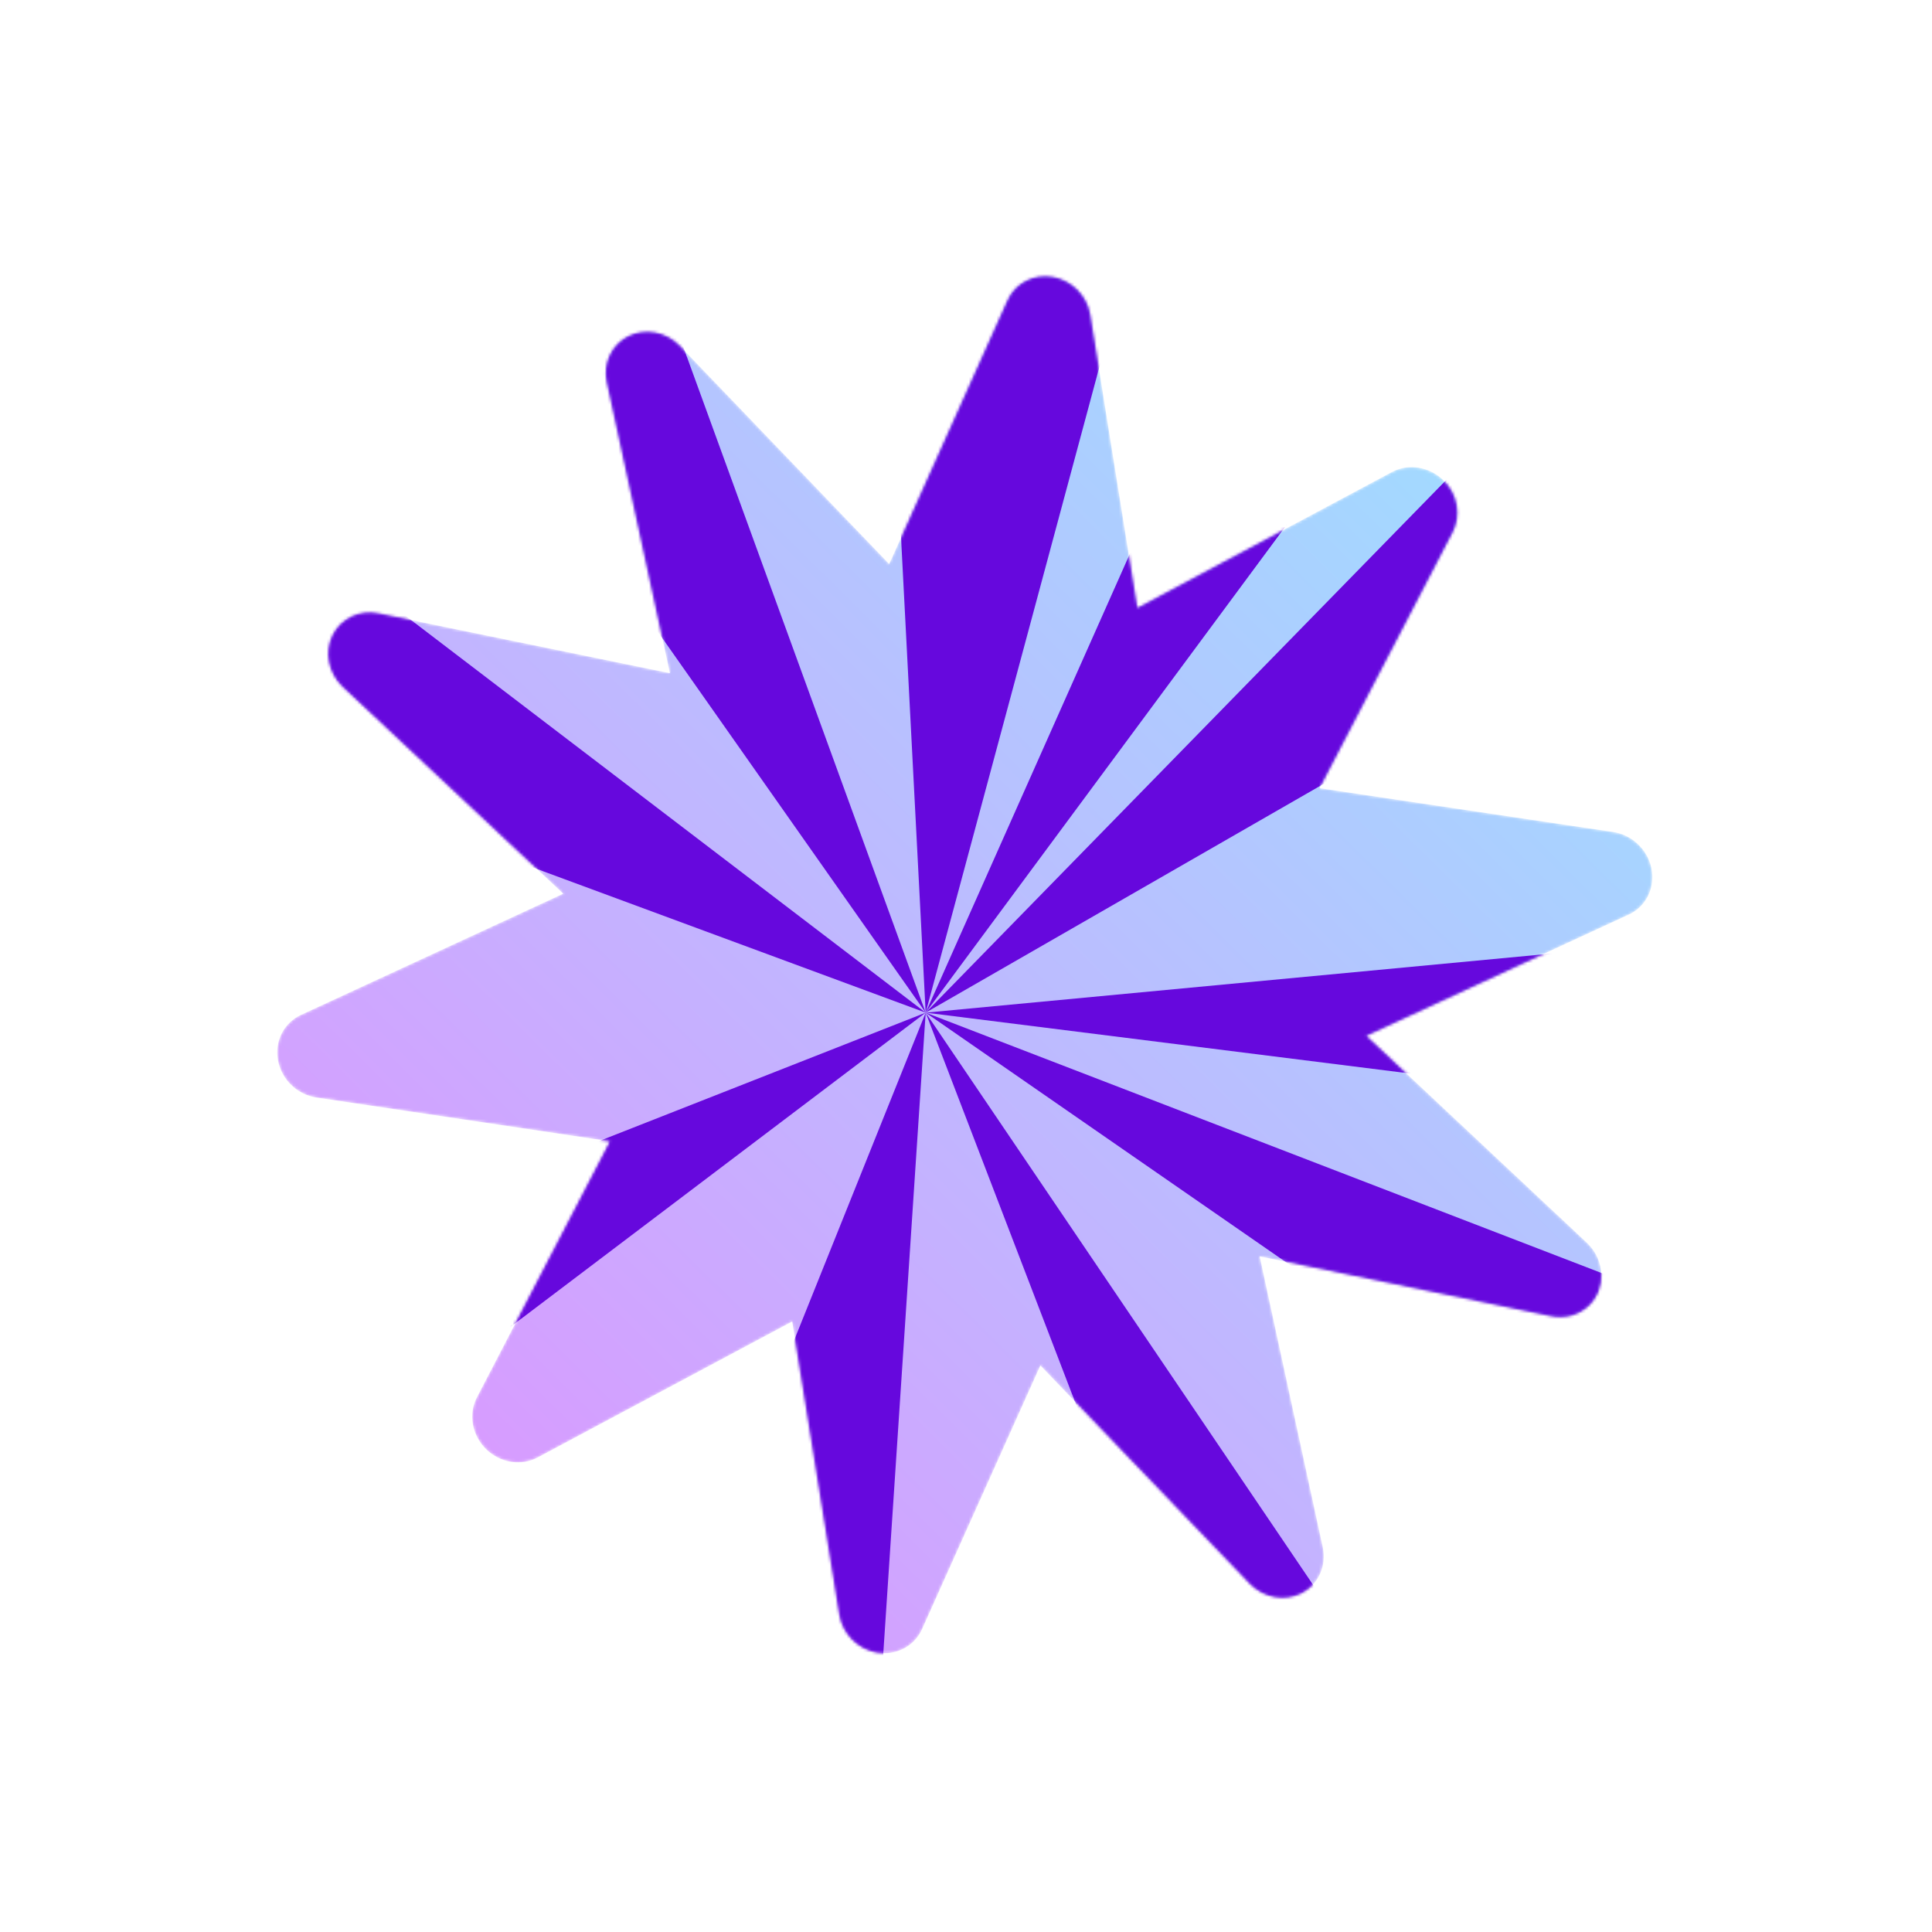
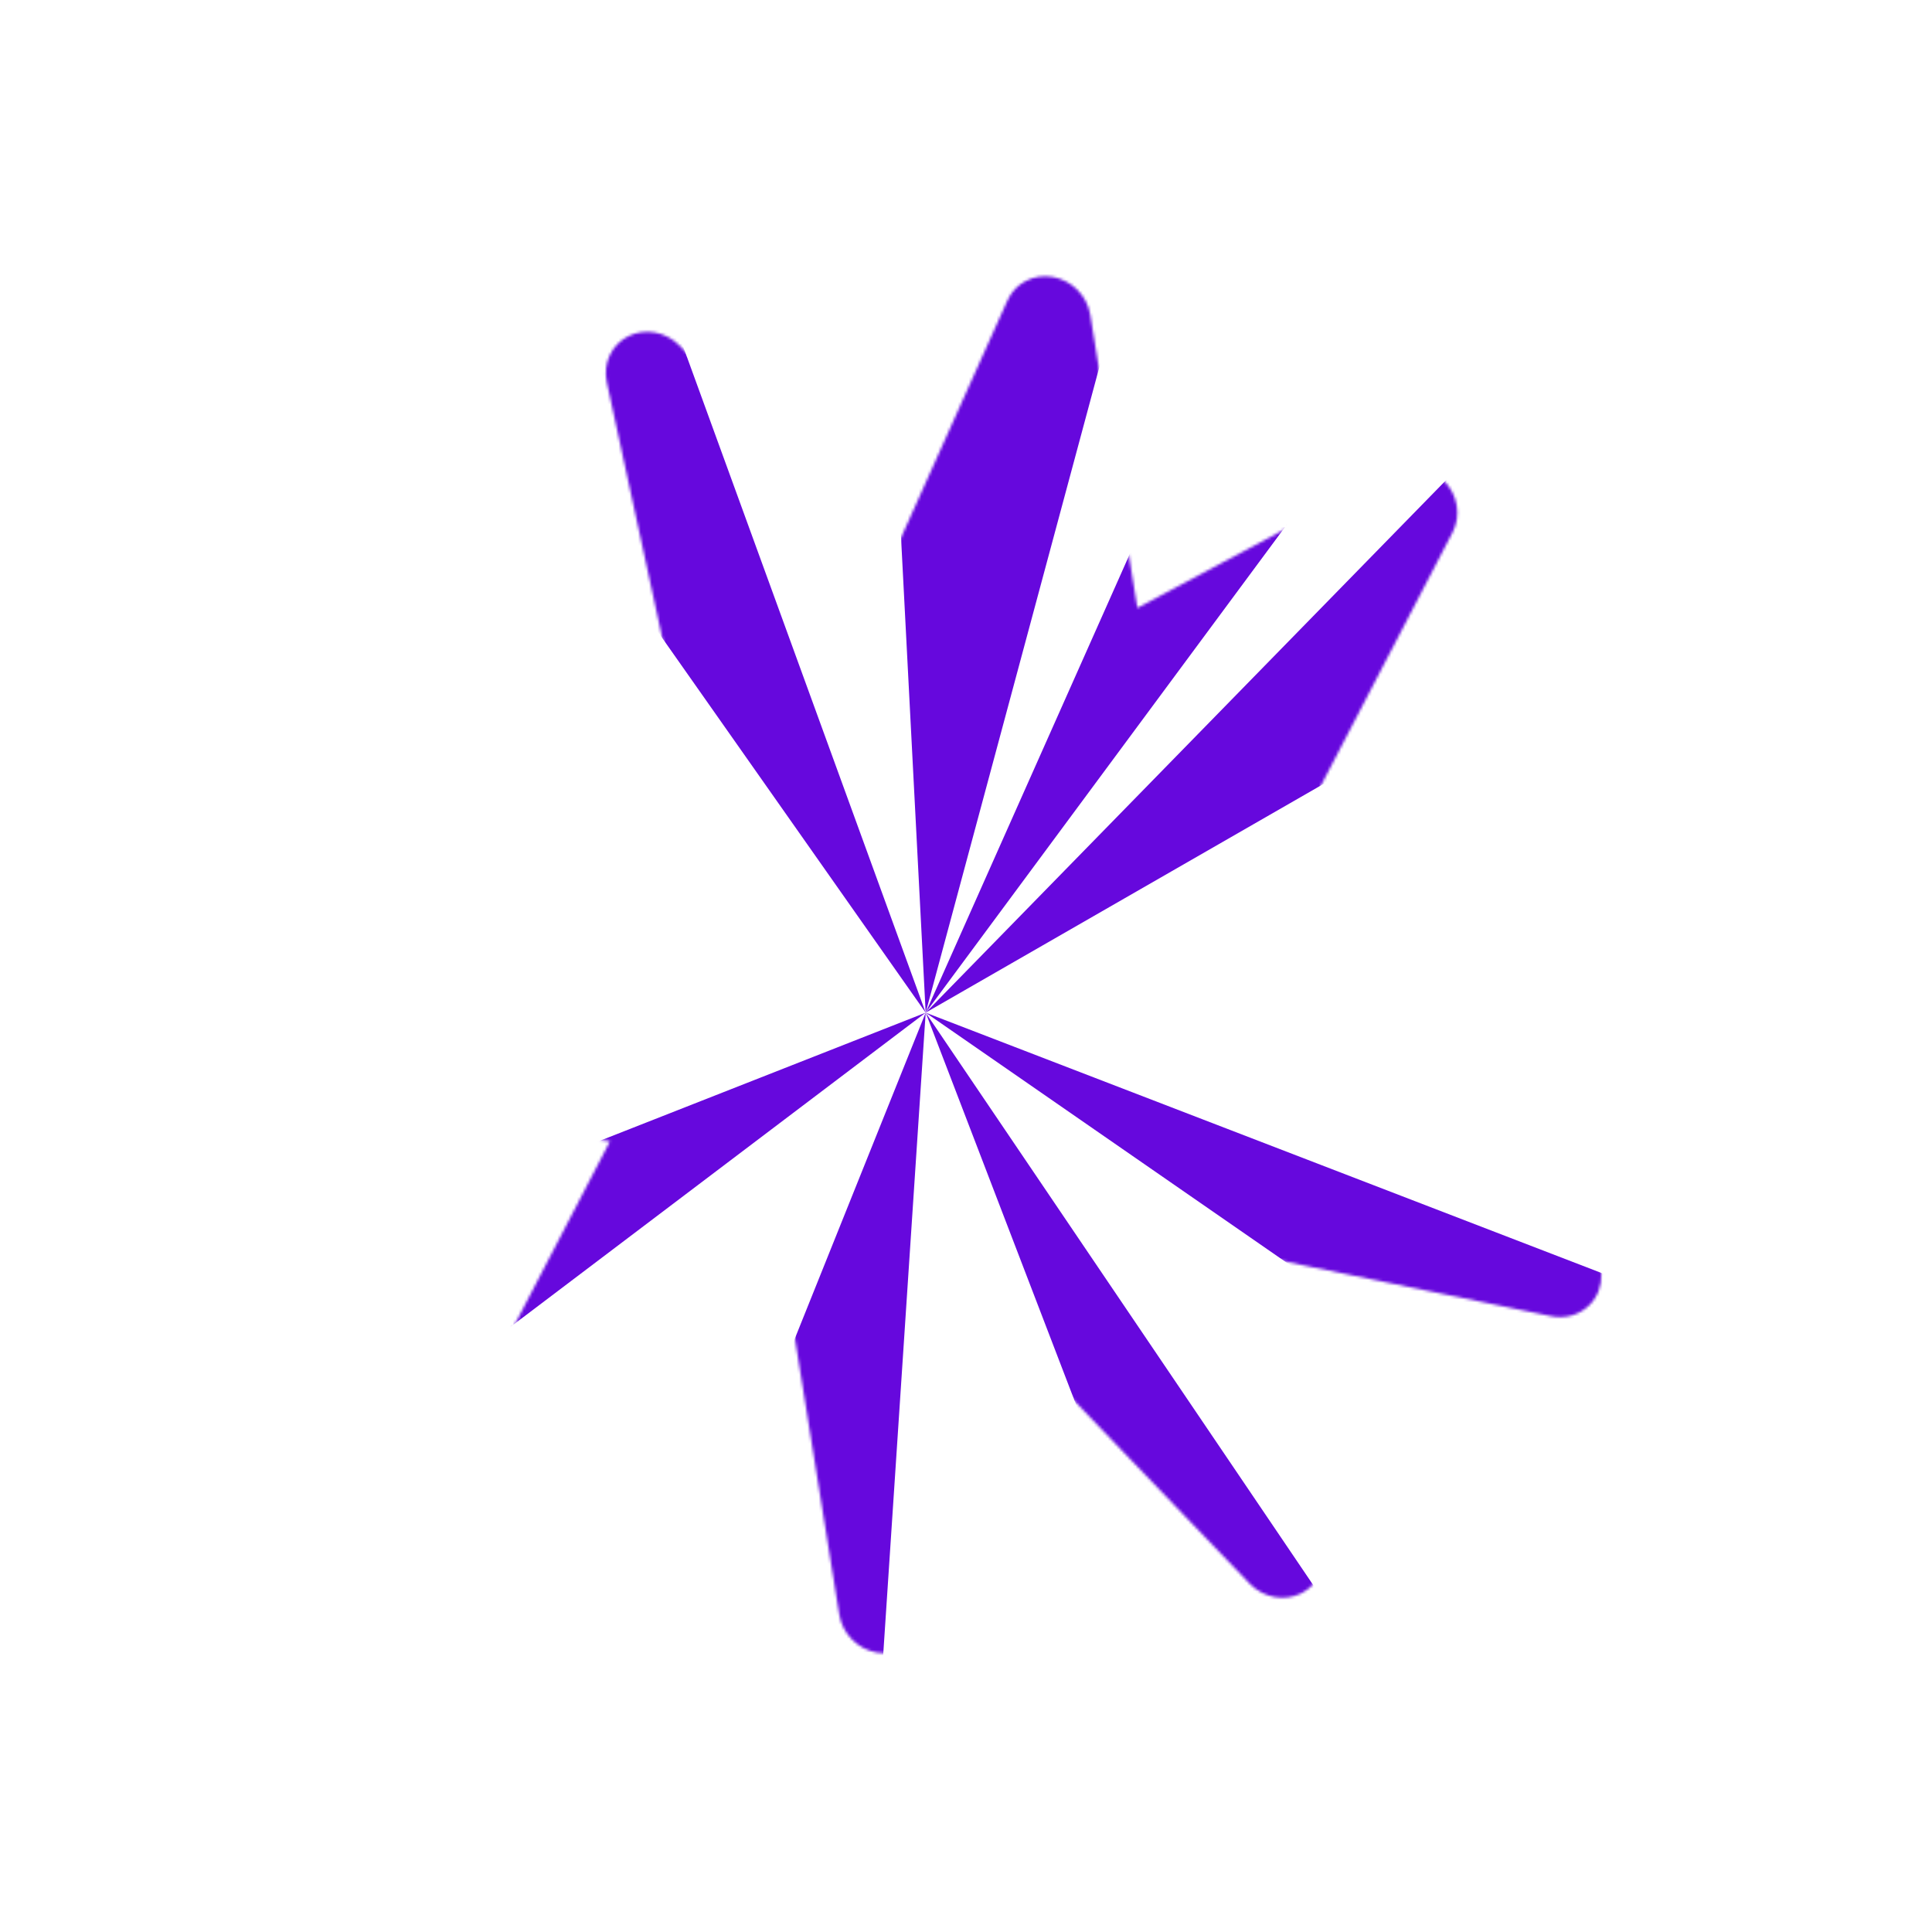
<svg xmlns="http://www.w3.org/2000/svg" width="695" height="695" viewBox="0 0 695 695" fill="none">
  <mask id="mask0_1277_2" style="mask-type:luminance" maskUnits="userSpaceOnUse" x="99" y="99" width="496" height="496">
    <path d="M475.838 556.546L453.149 451.959L557.595 473.394C562.638 474.56 568.033 473.26 571.804 469.447C577.725 463.459 577.437 453.581 571.149 447.35C571.135 447.337 571.122 447.324 571.109 447.311C571.052 447.255 570.999 447.202 570.943 447.146C570.939 447.143 570.936 447.14 570.936 447.14C570.933 447.136 570.933 447.136 570.929 447.133C570.866 447.077 570.803 447.015 570.74 446.959L491.511 372.634L585.192 329.334C587.011 328.605 588.705 327.511 590.153 326.047C596.077 320.055 595.786 310.168 589.488 303.94L589.478 303.93C589.471 303.923 589.464 303.917 589.458 303.91C589.401 303.854 589.351 303.805 589.295 303.749C586.667 301.219 583.435 299.718 580.133 299.26L474.699 283.54L522.571 191.445C525.703 185.418 524.383 177.853 519.322 172.849C514.268 167.851 506.686 166.613 500.694 169.812L409.139 218.711L392.219 113.318C391.652 109.794 389.942 106.615 387.488 104.188C385.137 101.863 382.105 100.228 378.737 99.63C371.855 98.409 365.213 101.834 362.428 108.042L319.871 202.903L244.619 124.47C244.516 124.362 244.413 124.26 244.306 124.155C239.382 119.285 232.01 117.961 226.056 120.922C219.969 123.952 216.812 130.73 218.293 137.572L240.985 242.162L136.147 220.645C129.288 219.241 122.547 222.474 119.586 228.594C116.691 234.581 118.095 241.934 123.023 246.807C123.129 246.912 123.232 247.014 123.342 247.116L202.617 321.48L108.239 365.099C102.063 367.953 98.716 374.63 100.011 381.501C100.643 384.865 102.316 387.876 104.667 390.201C107.121 392.628 110.319 394.302 113.849 394.829L219.425 410.565L171.557 502.663C168.425 508.69 169.745 516.261 174.799 521.259C179.857 526.261 187.442 527.495 193.434 524.296L284.986 475.394L301.909 580.79C302.472 584.311 304.185 587.493 306.639 589.92C308.99 592.245 312.023 593.88 315.391 594.478C322.276 595.696 328.915 592.274 331.7 586.066L374.26 491.208L449.509 569.644C449.609 569.749 449.719 569.858 449.822 569.96C454.75 574.833 462.115 576.157 468.072 573.192C474.166 570.169 477.323 563.392 475.838 556.546Z" fill="white" />
  </mask>
  <g mask="url(#mask0_1277_2)">
-     <path d="M475.838 556.545L453.149 451.959L557.595 473.394C562.638 474.559 568.033 473.26 571.804 469.447C577.725 463.458 577.437 453.58 571.149 447.35C571.135 447.337 571.122 447.323 571.109 447.31C571.052 447.254 570.999 447.202 570.943 447.146L570.936 447.139L570.929 447.133C570.866 447.077 570.803 447.014 570.74 446.958L491.511 372.634L585.192 329.333C587.011 328.605 588.705 327.51 590.153 326.046C596.077 320.055 595.786 310.167 589.488 303.939L589.478 303.929C589.471 303.923 589.464 303.916 589.458 303.91C589.401 303.854 589.351 303.804 589.295 303.749C586.667 301.219 583.435 299.718 580.133 299.26L474.699 283.539L522.571 191.444C525.703 185.417 524.383 177.853 519.322 172.848C514.268 167.85 506.686 166.612 500.694 169.811L409.139 218.71L392.219 113.318C391.652 109.793 389.942 106.614 387.488 104.188C385.137 101.863 382.105 100.227 378.737 99.63C371.855 98.409 365.213 101.834 362.428 108.042L319.871 202.903L244.619 124.47C244.516 124.361 244.413 124.259 244.306 124.154C239.382 119.285 232.01 117.96 226.056 120.922C219.969 123.952 216.812 130.729 218.293 137.571L240.985 242.162L136.147 220.644C129.288 219.24 122.547 222.473 119.586 228.594C116.691 234.58 118.095 241.934 123.023 246.807C123.129 246.912 123.232 247.014 123.342 247.116L202.617 321.48L108.239 365.099C102.063 367.953 98.716 374.63 100.011 381.501C100.643 384.865 102.316 387.876 104.667 390.201C107.121 392.627 110.319 394.301 113.849 394.828L219.425 410.565L171.557 502.663C168.425 508.69 169.745 516.261 174.799 521.259C179.857 526.26 187.442 527.495 193.434 524.296L284.986 475.394L301.909 580.789C302.472 584.31 304.185 587.493 306.639 589.919C308.99 592.244 312.023 593.88 315.391 594.477C322.276 595.695 328.915 592.273 331.7 586.065L374.26 491.207L449.509 569.644C449.609 569.749 449.719 569.857 449.822 569.959C454.75 574.832 462.115 576.156 468.072 573.192C474.166 570.169 477.323 563.391 475.838 556.545Z" fill="url(#paint0_linear_1277_2)" />
-   </g>
+     </g>
  <mask id="mask1_1277_2" style="mask-type:luminance" maskUnits="userSpaceOnUse" x="99" y="99" width="496" height="496">
    <path d="M475.838 556.546L453.149 451.959L557.595 473.394C562.638 474.56 568.033 473.26 571.804 469.447C577.725 463.459 577.437 453.581 571.149 447.35C571.135 447.337 571.122 447.324 571.109 447.311C571.052 447.255 570.999 447.202 570.943 447.146C570.939 447.143 570.936 447.14 570.936 447.14C570.933 447.136 570.933 447.136 570.929 447.133C570.866 447.077 570.803 447.015 570.74 446.959L491.511 372.634L585.192 329.334C587.011 328.605 588.705 327.511 590.153 326.047C596.077 320.055 595.786 310.168 589.488 303.94L589.478 303.93C589.471 303.923 589.464 303.917 589.458 303.91C589.401 303.854 589.351 303.805 589.295 303.749C586.667 301.219 583.435 299.718 580.133 299.26L474.699 283.54L522.571 191.445C525.703 185.418 524.383 177.853 519.322 172.849C514.268 167.851 506.686 166.613 500.694 169.812L409.139 218.711L392.219 113.318C391.652 109.794 389.942 106.615 387.488 104.188C385.137 101.863 382.105 100.228 378.737 99.63C371.855 98.409 365.213 101.834 362.428 108.042L319.871 202.903L244.619 124.47C244.516 124.362 244.413 124.26 244.306 124.155C239.382 119.285 232.01 117.961 226.056 120.922C219.969 123.952 216.812 130.73 218.293 137.572L240.985 242.162L136.147 220.645C129.288 219.241 122.547 222.474 119.586 228.594C116.691 234.581 118.095 241.934 123.023 246.807C123.129 246.912 123.232 247.014 123.342 247.116L202.617 321.48L108.239 365.099C102.063 367.953 98.716 374.63 100.011 381.501C100.643 384.865 102.316 387.876 104.667 390.201C107.121 392.628 110.319 394.302 113.849 394.829L219.425 410.565L171.557 502.663C168.425 508.69 169.745 516.261 174.799 521.259C179.857 526.261 187.442 527.495 193.434 524.296L284.986 475.394L301.909 580.79C302.472 584.311 304.185 587.493 306.639 589.92C308.99 592.245 312.023 593.88 315.391 594.478C322.276 595.696 328.915 592.274 331.7 586.066L374.26 491.208L449.509 569.644C449.609 569.749 449.719 569.858 449.822 569.96C454.75 574.833 462.115 576.157 468.072 573.192C474.166 570.169 477.323 563.392 475.838 556.546Z" fill="white" />
  </mask>
  <g mask="url(#mask1_1277_2)">
    <path d="M567.94 123.872L332.995 364.282L609.327 205.432L567.94 123.872Z" fill="#6608DD" />
  </g>
  <mask id="mask2_1277_2" style="mask-type:luminance" maskUnits="userSpaceOnUse" x="99" y="99" width="496" height="496">
    <path d="M475.838 556.546L453.149 451.959L557.595 473.394C562.638 474.56 568.033 473.26 571.804 469.447C577.725 463.459 577.437 453.581 571.149 447.35C571.135 447.337 571.122 447.324 571.109 447.311C571.052 447.255 570.999 447.202 570.943 447.146C570.939 447.143 570.936 447.14 570.936 447.14C570.933 447.136 570.933 447.136 570.929 447.133C570.866 447.077 570.803 447.015 570.74 446.959L491.511 372.634L585.192 329.334C587.011 328.605 588.705 327.511 590.153 326.047C596.077 320.055 595.786 310.168 589.488 303.94L589.478 303.93C589.471 303.923 589.464 303.917 589.458 303.91C589.401 303.854 589.351 303.805 589.295 303.749C586.667 301.219 583.435 299.718 580.133 299.26L474.699 283.54L522.571 191.445C525.703 185.418 524.383 177.853 519.322 172.849C514.268 167.851 506.686 166.613 500.694 169.812L409.139 218.711L392.219 113.318C391.652 109.794 389.942 106.615 387.488 104.188C385.137 101.863 382.105 100.228 378.737 99.63C371.855 98.409 365.213 101.834 362.428 108.042L319.871 202.903L244.619 124.47C244.516 124.362 244.413 124.26 244.306 124.155C239.382 119.285 232.01 117.961 226.056 120.922C219.969 123.952 216.812 130.73 218.293 137.572L240.985 242.162L136.147 220.645C129.288 219.241 122.547 222.474 119.586 228.594C116.691 234.581 118.095 241.934 123.023 246.807C123.129 246.912 123.232 247.014 123.342 247.116L202.617 321.48L108.239 365.099C102.063 367.953 98.716 374.63 100.011 381.501C100.643 384.865 102.316 387.876 104.667 390.201C107.121 392.628 110.319 394.302 113.849 394.829L219.425 410.565L171.557 502.663C168.425 508.69 169.745 516.261 174.799 521.259C179.857 526.261 187.442 527.495 193.434 524.296L284.986 475.394L301.909 580.79C302.472 584.311 304.185 587.493 306.639 589.92C308.99 592.245 312.023 593.88 315.391 594.478C322.276 595.696 328.915 592.274 331.7 586.066L374.26 491.208L449.509 569.644C449.609 569.749 449.719 569.858 449.822 569.96C454.75 574.833 462.115 576.157 468.072 573.192C474.166 570.169 477.323 563.392 475.838 556.546Z" fill="white" />
  </mask>
  <g mask="url(#mask2_1277_2)">
-     <path d="M332.995 364.284L615.114 399.728L619.501 337.23L332.995 364.284Z" fill="#6608DD" />
-   </g>
+     </g>
  <mask id="mask3_1277_2" style="mask-type:luminance" maskUnits="userSpaceOnUse" x="99" y="99" width="496" height="496">
    <path d="M475.838 556.546L453.149 451.959L557.595 473.394C562.638 474.56 568.033 473.26 571.804 469.447C577.725 463.459 577.437 453.581 571.149 447.35C571.135 447.337 571.122 447.324 571.109 447.311C571.052 447.255 570.999 447.202 570.943 447.146C570.939 447.143 570.936 447.14 570.936 447.14C570.933 447.136 570.933 447.136 570.929 447.133C570.866 447.077 570.803 447.015 570.74 446.959L491.511 372.634L585.192 329.334C587.011 328.605 588.705 327.511 590.153 326.047C596.077 320.055 595.786 310.168 589.488 303.94L589.478 303.93C589.471 303.923 589.464 303.917 589.458 303.91C589.401 303.854 589.351 303.805 589.295 303.749C586.667 301.219 583.435 299.718 580.133 299.26L474.699 283.54L522.571 191.445C525.703 185.418 524.383 177.853 519.322 172.849C514.268 167.851 506.686 166.613 500.694 169.812L409.139 218.711L392.219 113.318C391.652 109.794 389.942 106.615 387.488 104.188C385.137 101.863 382.105 100.228 378.737 99.63C371.855 98.409 365.213 101.834 362.428 108.042L319.871 202.903L244.619 124.47C244.516 124.362 244.413 124.26 244.306 124.155C239.382 119.285 232.01 117.961 226.056 120.922C219.969 123.952 216.812 130.73 218.293 137.572L240.985 242.162L136.147 220.645C129.288 219.241 122.547 222.474 119.586 228.594C116.691 234.581 118.095 241.934 123.023 246.807C123.129 246.912 123.232 247.014 123.342 247.116L202.617 321.48L108.239 365.099C102.063 367.953 98.716 374.63 100.011 381.501C100.643 384.865 102.316 387.876 104.667 390.201C107.121 392.628 110.319 394.302 113.849 394.829L219.425 410.565L171.557 502.663C168.425 508.69 169.745 516.261 174.799 521.259C179.857 526.261 187.442 527.495 193.434 524.296L284.986 475.394L301.909 580.79C302.472 584.311 304.185 587.493 306.639 589.92C308.99 592.245 312.023 593.88 315.391 594.478C322.276 595.696 328.915 592.274 331.7 586.066L374.26 491.208L449.509 569.644C449.609 569.749 449.719 569.858 449.822 569.96C454.75 574.833 462.115 576.157 468.072 573.192C474.166 570.169 477.323 563.392 475.838 556.546Z" fill="white" />
  </mask>
  <g mask="url(#mask3_1277_2)">
    <path d="M332.995 364.284L458.377 691.066L529.544 654.599L332.995 364.284Z" fill="#6608DD" />
  </g>
  <mask id="mask4_1277_2" style="mask-type:luminance" maskUnits="userSpaceOnUse" x="99" y="99" width="496" height="496">
    <path d="M475.838 556.546L453.149 451.959L557.595 473.394C562.638 474.56 568.033 473.26 571.804 469.447C577.725 463.459 577.437 453.581 571.149 447.35C571.135 447.337 571.122 447.324 571.109 447.311C571.052 447.255 570.999 447.202 570.943 447.146C570.939 447.143 570.936 447.14 570.936 447.14C570.933 447.136 570.933 447.136 570.929 447.133C570.866 447.077 570.803 447.015 570.74 446.959L491.511 372.634L585.192 329.334C587.011 328.605 588.705 327.511 590.153 326.047C596.077 320.055 595.786 310.168 589.488 303.94L589.478 303.93C589.471 303.923 589.464 303.917 589.458 303.91C589.401 303.854 589.351 303.805 589.295 303.749C586.667 301.219 583.435 299.718 580.133 299.26L474.699 283.54L522.571 191.445C525.703 185.418 524.383 177.853 519.322 172.849C514.268 167.851 506.686 166.613 500.694 169.812L409.139 218.711L392.219 113.318C391.652 109.794 389.942 106.615 387.488 104.188C385.137 101.863 382.105 100.228 378.737 99.63C371.855 98.409 365.213 101.834 362.428 108.042L319.871 202.903L244.619 124.47C244.516 124.362 244.413 124.26 244.306 124.155C239.382 119.285 232.01 117.961 226.056 120.922C219.969 123.952 216.812 130.73 218.293 137.572L240.985 242.162L136.147 220.645C129.288 219.241 122.547 222.474 119.586 228.594C116.691 234.581 118.095 241.934 123.023 246.807C123.129 246.912 123.232 247.014 123.342 247.116L202.617 321.48L108.239 365.099C102.063 367.953 98.716 374.63 100.011 381.501C100.643 384.865 102.316 387.876 104.667 390.201C107.121 392.628 110.319 394.302 113.849 394.829L219.425 410.565L171.557 502.663C168.425 508.69 169.745 516.261 174.799 521.259C179.857 526.261 187.442 527.495 193.434 524.296L284.986 475.394L301.909 580.79C302.472 584.311 304.185 587.493 306.639 589.92C308.99 592.245 312.023 593.88 315.391 594.478C322.276 595.696 328.915 592.274 331.7 586.066L374.26 491.208L449.509 569.644C449.609 569.749 449.719 569.858 449.822 569.96C454.75 574.833 462.115 576.157 468.072 573.192C474.166 570.169 477.323 563.392 475.838 556.546Z" fill="white" />
  </mask>
  <g mask="url(#mask4_1277_2)">
    <path d="M332.995 364.283L612.923 558.148L649.937 486.377L332.995 364.283Z" fill="#6608DD" />
  </g>
  <mask id="mask5_1277_2" style="mask-type:luminance" maskUnits="userSpaceOnUse" x="99" y="99" width="496" height="496">
    <path d="M475.838 556.546L453.149 451.959L557.595 473.394C562.638 474.56 568.033 473.26 571.804 469.447C577.725 463.459 577.437 453.581 571.149 447.35C571.135 447.337 571.122 447.324 571.109 447.311C571.052 447.255 570.999 447.202 570.943 447.146C570.939 447.143 570.936 447.14 570.936 447.14C570.933 447.136 570.933 447.136 570.929 447.133C570.866 447.077 570.803 447.015 570.74 446.959L491.511 372.634L585.192 329.334C587.011 328.605 588.705 327.511 590.153 326.047C596.077 320.055 595.786 310.168 589.488 303.94L589.478 303.93C589.471 303.923 589.464 303.917 589.458 303.91C589.401 303.854 589.351 303.805 589.295 303.749C586.667 301.219 583.435 299.718 580.133 299.26L474.699 283.54L522.571 191.445C525.703 185.418 524.383 177.853 519.322 172.849C514.268 167.851 506.686 166.613 500.694 169.812L409.139 218.711L392.219 113.318C391.652 109.794 389.942 106.615 387.488 104.188C385.137 101.863 382.105 100.228 378.737 99.63C371.855 98.409 365.213 101.834 362.428 108.042L319.871 202.903L244.619 124.47C244.516 124.362 244.413 124.26 244.306 124.155C239.382 119.285 232.01 117.961 226.056 120.922C219.969 123.952 216.812 130.73 218.293 137.572L240.985 242.162L136.147 220.645C129.288 219.241 122.547 222.474 119.586 228.594C116.691 234.581 118.095 241.934 123.023 246.807C123.129 246.912 123.232 247.014 123.342 247.116L202.617 321.48L108.239 365.099C102.063 367.953 98.716 374.63 100.011 381.501C100.643 384.865 102.316 387.876 104.667 390.201C107.121 392.628 110.319 394.302 113.849 394.829L219.425 410.565L171.557 502.663C168.425 508.69 169.745 516.261 174.799 521.259C179.857 526.261 187.442 527.495 193.434 524.296L284.986 475.394L301.909 580.79C302.472 584.311 304.185 587.493 306.639 589.92C308.99 592.245 312.023 593.88 315.391 594.478C322.276 595.696 328.915 592.274 331.7 586.066L374.26 491.208L449.509 569.644C449.609 569.749 449.719 569.858 449.822 569.96C454.75 574.833 462.115 576.157 468.072 573.192C474.166 570.169 477.323 563.392 475.838 556.546Z" fill="white" />
  </mask>
  <g mask="url(#mask5_1277_2)">
    <path d="M332.995 364.284L204.815 683.554L309.532 718.908L332.995 364.284Z" fill="#6608DD" />
  </g>
  <mask id="mask6_1277_2" style="mask-type:luminance" maskUnits="userSpaceOnUse" x="99" y="99" width="496" height="496">
    <path d="M475.838 556.546L453.149 451.959L557.595 473.394C562.638 474.56 568.033 473.26 571.804 469.447C577.725 463.459 577.437 453.581 571.149 447.35C571.135 447.337 571.122 447.324 571.109 447.311C571.052 447.255 570.999 447.202 570.943 447.146C570.939 447.143 570.936 447.14 570.936 447.14C570.933 447.136 570.933 447.136 570.929 447.133C570.866 447.077 570.803 447.015 570.74 446.959L491.511 372.634L585.192 329.334C587.011 328.605 588.705 327.511 590.153 326.047C596.077 320.055 595.786 310.168 589.488 303.94L589.478 303.93C589.471 303.923 589.464 303.917 589.458 303.91C589.401 303.854 589.351 303.805 589.295 303.749C586.667 301.219 583.435 299.718 580.133 299.26L474.699 283.54L522.571 191.445C525.703 185.418 524.383 177.853 519.322 172.849C514.268 167.851 506.686 166.613 500.694 169.812L409.139 218.711L392.219 113.318C391.652 109.794 389.942 106.615 387.488 104.188C385.137 101.863 382.105 100.228 378.737 99.63C371.855 98.409 365.213 101.834 362.428 108.042L319.871 202.903L244.619 124.47C244.516 124.362 244.413 124.26 244.306 124.155C239.382 119.285 232.01 117.961 226.056 120.922C219.969 123.952 216.812 130.73 218.293 137.572L240.985 242.162L136.147 220.645C129.288 219.241 122.547 222.474 119.586 228.594C116.691 234.581 118.095 241.934 123.023 246.807C123.129 246.912 123.232 247.014 123.342 247.116L202.617 321.48L108.239 365.099C102.063 367.953 98.716 374.63 100.011 381.501C100.643 384.865 102.316 387.876 104.667 390.201C107.121 392.628 110.319 394.302 113.849 394.829L219.425 410.565L171.557 502.663C168.425 508.69 169.745 516.261 174.799 521.259C179.857 526.261 187.442 527.495 193.434 524.296L284.986 475.394L301.909 580.79C302.472 584.311 304.185 587.493 306.639 589.92C308.99 592.245 312.023 593.88 315.391 594.478C322.276 595.696 328.915 592.274 331.7 586.066L374.26 491.208L449.509 569.644C449.609 569.749 449.719 569.858 449.822 569.96C454.75 574.833 462.115 576.157 468.072 573.192C474.166 570.169 477.323 563.392 475.838 556.546Z" fill="white" />
  </mask>
  <g mask="url(#mask6_1277_2)">
    <path d="M332.994 364.282L106.227 453.454L127.577 519.741L332.994 364.282Z" fill="#6608DD" />
  </g>
  <mask id="mask7_1277_2" style="mask-type:luminance" maskUnits="userSpaceOnUse" x="99" y="99" width="496" height="496">
-     <path d="M475.838 556.546L453.149 451.959L557.595 473.394C562.638 474.56 568.033 473.26 571.804 469.447C577.725 463.459 577.437 453.581 571.149 447.35C571.135 447.337 571.122 447.324 571.109 447.311C571.052 447.255 570.999 447.202 570.943 447.146C570.939 447.143 570.936 447.14 570.936 447.14C570.933 447.136 570.933 447.136 570.929 447.133C570.866 447.077 570.803 447.015 570.74 446.959L491.511 372.634L585.192 329.334C587.011 328.605 588.705 327.511 590.153 326.047C596.077 320.055 595.786 310.168 589.488 303.94L589.478 303.93C589.471 303.923 589.464 303.917 589.458 303.91C589.401 303.854 589.351 303.805 589.295 303.749C586.667 301.219 583.435 299.718 580.133 299.26L474.699 283.54L522.571 191.445C525.703 185.418 524.383 177.853 519.322 172.849C514.268 167.851 506.686 166.613 500.694 169.812L409.139 218.711L392.219 113.318C391.652 109.794 389.942 106.615 387.488 104.188C385.137 101.863 382.105 100.228 378.737 99.63C371.855 98.409 365.213 101.834 362.428 108.042L319.871 202.903L244.619 124.47C244.516 124.362 244.413 124.26 244.306 124.155C239.382 119.285 232.01 117.961 226.056 120.922C219.969 123.952 216.812 130.73 218.293 137.572L240.985 242.162L136.147 220.645C129.288 219.241 122.547 222.474 119.586 228.594C116.691 234.581 118.095 241.934 123.023 246.807C123.129 246.912 123.232 247.014 123.342 247.116L202.617 321.48L108.239 365.099C102.063 367.953 98.716 374.63 100.011 381.501C100.643 384.865 102.316 387.876 104.667 390.201C107.121 392.628 110.319 394.302 113.849 394.829L219.425 410.565L171.557 502.663C168.425 508.69 169.745 516.261 174.799 521.259C179.857 526.261 187.442 527.495 193.434 524.296L284.986 475.394L301.909 580.79C302.472 584.311 304.185 587.493 306.639 589.92C308.99 592.245 312.023 593.88 315.391 594.478C322.276 595.696 328.915 592.274 331.7 586.066L374.26 491.208L449.509 569.644C449.609 569.749 449.719 569.858 449.822 569.96C454.75 574.833 462.115 576.157 468.072 573.192C474.166 570.169 477.323 563.392 475.838 556.546Z" fill="white" />
-   </mask>
+     </mask>
  <g mask="url(#mask7_1277_2)">
    <path d="M332.994 364.283L40.577 256.208L94.46 182.296L332.994 364.283Z" fill="#6608DD" />
  </g>
  <mask id="mask8_1277_2" style="mask-type:luminance" maskUnits="userSpaceOnUse" x="99" y="99" width="496" height="496">
    <path d="M475.838 556.546L453.149 451.959L557.595 473.394C562.638 474.56 568.033 473.26 571.804 469.447C577.725 463.459 577.437 453.581 571.149 447.35C571.135 447.337 571.122 447.324 571.109 447.311C571.052 447.255 570.999 447.202 570.943 447.146C570.939 447.143 570.936 447.14 570.936 447.14C570.933 447.136 570.933 447.136 570.929 447.133C570.866 447.077 570.803 447.015 570.74 446.959L491.511 372.634L585.192 329.334C587.011 328.605 588.705 327.511 590.153 326.047C596.077 320.055 595.786 310.168 589.488 303.94L589.478 303.93C589.471 303.923 589.464 303.917 589.458 303.91C589.401 303.854 589.351 303.805 589.295 303.749C586.667 301.219 583.435 299.718 580.133 299.26L474.699 283.54L522.571 191.445C525.703 185.418 524.383 177.853 519.322 172.849C514.268 167.851 506.686 166.613 500.694 169.812L409.139 218.711L392.219 113.318C391.652 109.794 389.942 106.615 387.488 104.188C385.137 101.863 382.105 100.228 378.737 99.63C371.855 98.409 365.213 101.834 362.428 108.042L319.871 202.903L244.619 124.47C244.516 124.362 244.413 124.26 244.306 124.155C239.382 119.285 232.01 117.961 226.056 120.922C219.969 123.952 216.812 130.73 218.293 137.572L240.985 242.162L136.147 220.645C129.288 219.241 122.547 222.474 119.586 228.594C116.691 234.581 118.095 241.934 123.023 246.807C123.129 246.912 123.232 247.014 123.342 247.116L202.617 321.48L108.239 365.099C102.063 367.953 98.716 374.63 100.011 381.501C100.643 384.865 102.316 387.876 104.667 390.201C107.121 392.628 110.319 394.302 113.849 394.829L219.425 410.565L171.557 502.663C168.425 508.69 169.745 516.261 174.799 521.259C179.857 526.261 187.442 527.495 193.434 524.296L284.986 475.394L301.909 580.79C302.472 584.311 304.185 587.493 306.639 589.92C308.99 592.245 312.023 593.88 315.391 594.478C322.276 595.696 328.915 592.274 331.7 586.066L374.26 491.208L449.509 569.644C449.609 569.749 449.719 569.858 449.822 569.96C454.75 574.833 462.115 576.157 468.072 573.192C474.166 570.169 477.323 563.392 475.838 556.546Z" fill="white" />
  </mask>
  <g mask="url(#mask8_1277_2)">
    <path d="M332.993 364.285L180.363 147.223L234.161 92.818L332.993 364.285Z" fill="#6608DD" />
  </g>
  <mask id="mask9_1277_2" style="mask-type:luminance" maskUnits="userSpaceOnUse" x="99" y="99" width="496" height="496">
    <path d="M475.838 556.546L453.149 451.959L557.595 473.394C562.638 474.56 568.033 473.26 571.804 469.447C577.725 463.459 577.437 453.581 571.149 447.35C571.135 447.337 571.122 447.324 571.109 447.311C571.052 447.255 570.999 447.202 570.943 447.146C570.939 447.143 570.936 447.14 570.936 447.14C570.933 447.136 570.933 447.136 570.929 447.133C570.866 447.077 570.803 447.015 570.74 446.959L491.511 372.634L585.192 329.334C587.011 328.605 588.705 327.511 590.153 326.047C596.077 320.055 595.786 310.168 589.488 303.94L589.478 303.93C589.471 303.923 589.464 303.917 589.458 303.91C589.401 303.854 589.351 303.805 589.295 303.749C586.667 301.219 583.435 299.718 580.133 299.26L474.699 283.54L522.571 191.445C525.703 185.418 524.383 177.853 519.322 172.849C514.268 167.851 506.686 166.613 500.694 169.812L409.139 218.711L392.219 113.318C391.652 109.794 389.942 106.615 387.488 104.188C385.137 101.863 382.105 100.228 378.737 99.63C371.855 98.409 365.213 101.834 362.428 108.042L319.871 202.903L244.619 124.47C244.516 124.362 244.413 124.26 244.306 124.155C239.382 119.285 232.01 117.961 226.056 120.922C219.969 123.952 216.812 130.73 218.293 137.572L240.985 242.162L136.147 220.645C129.288 219.241 122.547 222.474 119.586 228.594C116.691 234.581 118.095 241.934 123.023 246.807C123.129 246.912 123.232 247.014 123.342 247.116L202.617 321.48L108.239 365.099C102.063 367.953 98.716 374.63 100.011 381.501C100.643 384.865 102.316 387.876 104.667 390.201C107.121 392.628 110.319 394.302 113.849 394.829L219.425 410.565L171.557 502.663C168.425 508.69 169.745 516.261 174.799 521.259C179.857 526.261 187.442 527.495 193.434 524.296L284.986 475.394L301.909 580.79C302.472 584.311 304.185 587.493 306.639 589.92C308.99 592.245 312.023 593.88 315.391 594.478C322.276 595.696 328.915 592.274 331.7 586.066L374.26 491.208L449.509 569.644C449.609 569.749 449.719 569.858 449.822 569.96C454.75 574.833 462.115 576.157 468.072 573.192C474.166 570.169 477.323 563.392 475.838 556.546Z" fill="white" />
  </mask>
  <g mask="url(#mask9_1277_2)">
    <path d="M332.992 364.284L315.38 24.561L410.43 76.441L332.992 364.284Z" fill="#6608DD" />
  </g>
  <mask id="mask10_1277_2" style="mask-type:luminance" maskUnits="userSpaceOnUse" x="99" y="99" width="496" height="496">
    <path d="M475.838 556.546L453.149 451.959L557.595 473.394C562.638 474.56 568.033 473.26 571.804 469.447C577.725 463.459 577.437 453.581 571.149 447.35C571.135 447.337 571.122 447.324 571.109 447.311C571.052 447.255 570.999 447.202 570.943 447.146C570.939 447.143 570.936 447.14 570.936 447.14C570.933 447.136 570.933 447.136 570.929 447.133C570.866 447.077 570.803 447.015 570.74 446.959L491.511 372.634L585.192 329.334C587.011 328.605 588.705 327.511 590.153 326.047C596.077 320.055 595.786 310.168 589.488 303.94L589.478 303.93C589.471 303.923 589.464 303.917 589.458 303.91C589.401 303.854 589.351 303.805 589.295 303.749C586.667 301.219 583.435 299.718 580.133 299.26L474.699 283.54L522.571 191.445C525.703 185.418 524.383 177.853 519.322 172.849C514.268 167.851 506.686 166.613 500.694 169.812L409.139 218.711L392.219 113.318C391.652 109.794 389.942 106.615 387.488 104.188C385.137 101.863 382.105 100.228 378.737 99.63C371.855 98.409 365.213 101.834 362.428 108.042L319.871 202.903L244.619 124.47C244.516 124.362 244.413 124.26 244.306 124.155C239.382 119.285 232.01 117.961 226.056 120.922C219.969 123.952 216.812 130.73 218.293 137.572L240.985 242.162L136.147 220.645C129.288 219.241 122.547 222.474 119.586 228.594C116.691 234.581 118.095 241.934 123.023 246.807C123.129 246.912 123.232 247.014 123.342 247.116L202.617 321.48L108.239 365.099C102.063 367.953 98.716 374.63 100.011 381.501C100.643 384.865 102.316 387.876 104.667 390.201C107.121 392.628 110.319 394.302 113.849 394.829L219.425 410.565L171.557 502.663C168.425 508.69 169.745 516.261 174.799 521.259C179.857 526.261 187.442 527.495 193.434 524.296L284.986 475.394L301.909 580.79C302.472 584.311 304.185 587.493 306.639 589.92C308.99 592.245 312.023 593.88 315.391 594.478C322.276 595.696 328.915 592.274 331.7 586.066L374.26 491.208L449.509 569.644C449.609 569.749 449.719 569.858 449.822 569.96C454.75 574.833 462.115 576.157 468.072 573.192C474.166 570.169 477.323 563.392 475.838 556.546Z" fill="white" />
  </mask>
  <g mask="url(#mask10_1277_2)">
    <path d="M332.993 364.285L460.779 77.131L518.611 113.449L332.993 364.285Z" fill="#6608DD" />
  </g>
  <defs>
    <linearGradient id="paint0_linear_1277_2" x1="519.335" y1="172.861" x2="174.812" y2="521.272" gradientUnits="userSpaceOnUse">
      <stop stop-color="#A3D9FF" />
      <stop offset="1" stop-color="#D79CFF" />
    </linearGradient>
  </defs>
</svg>